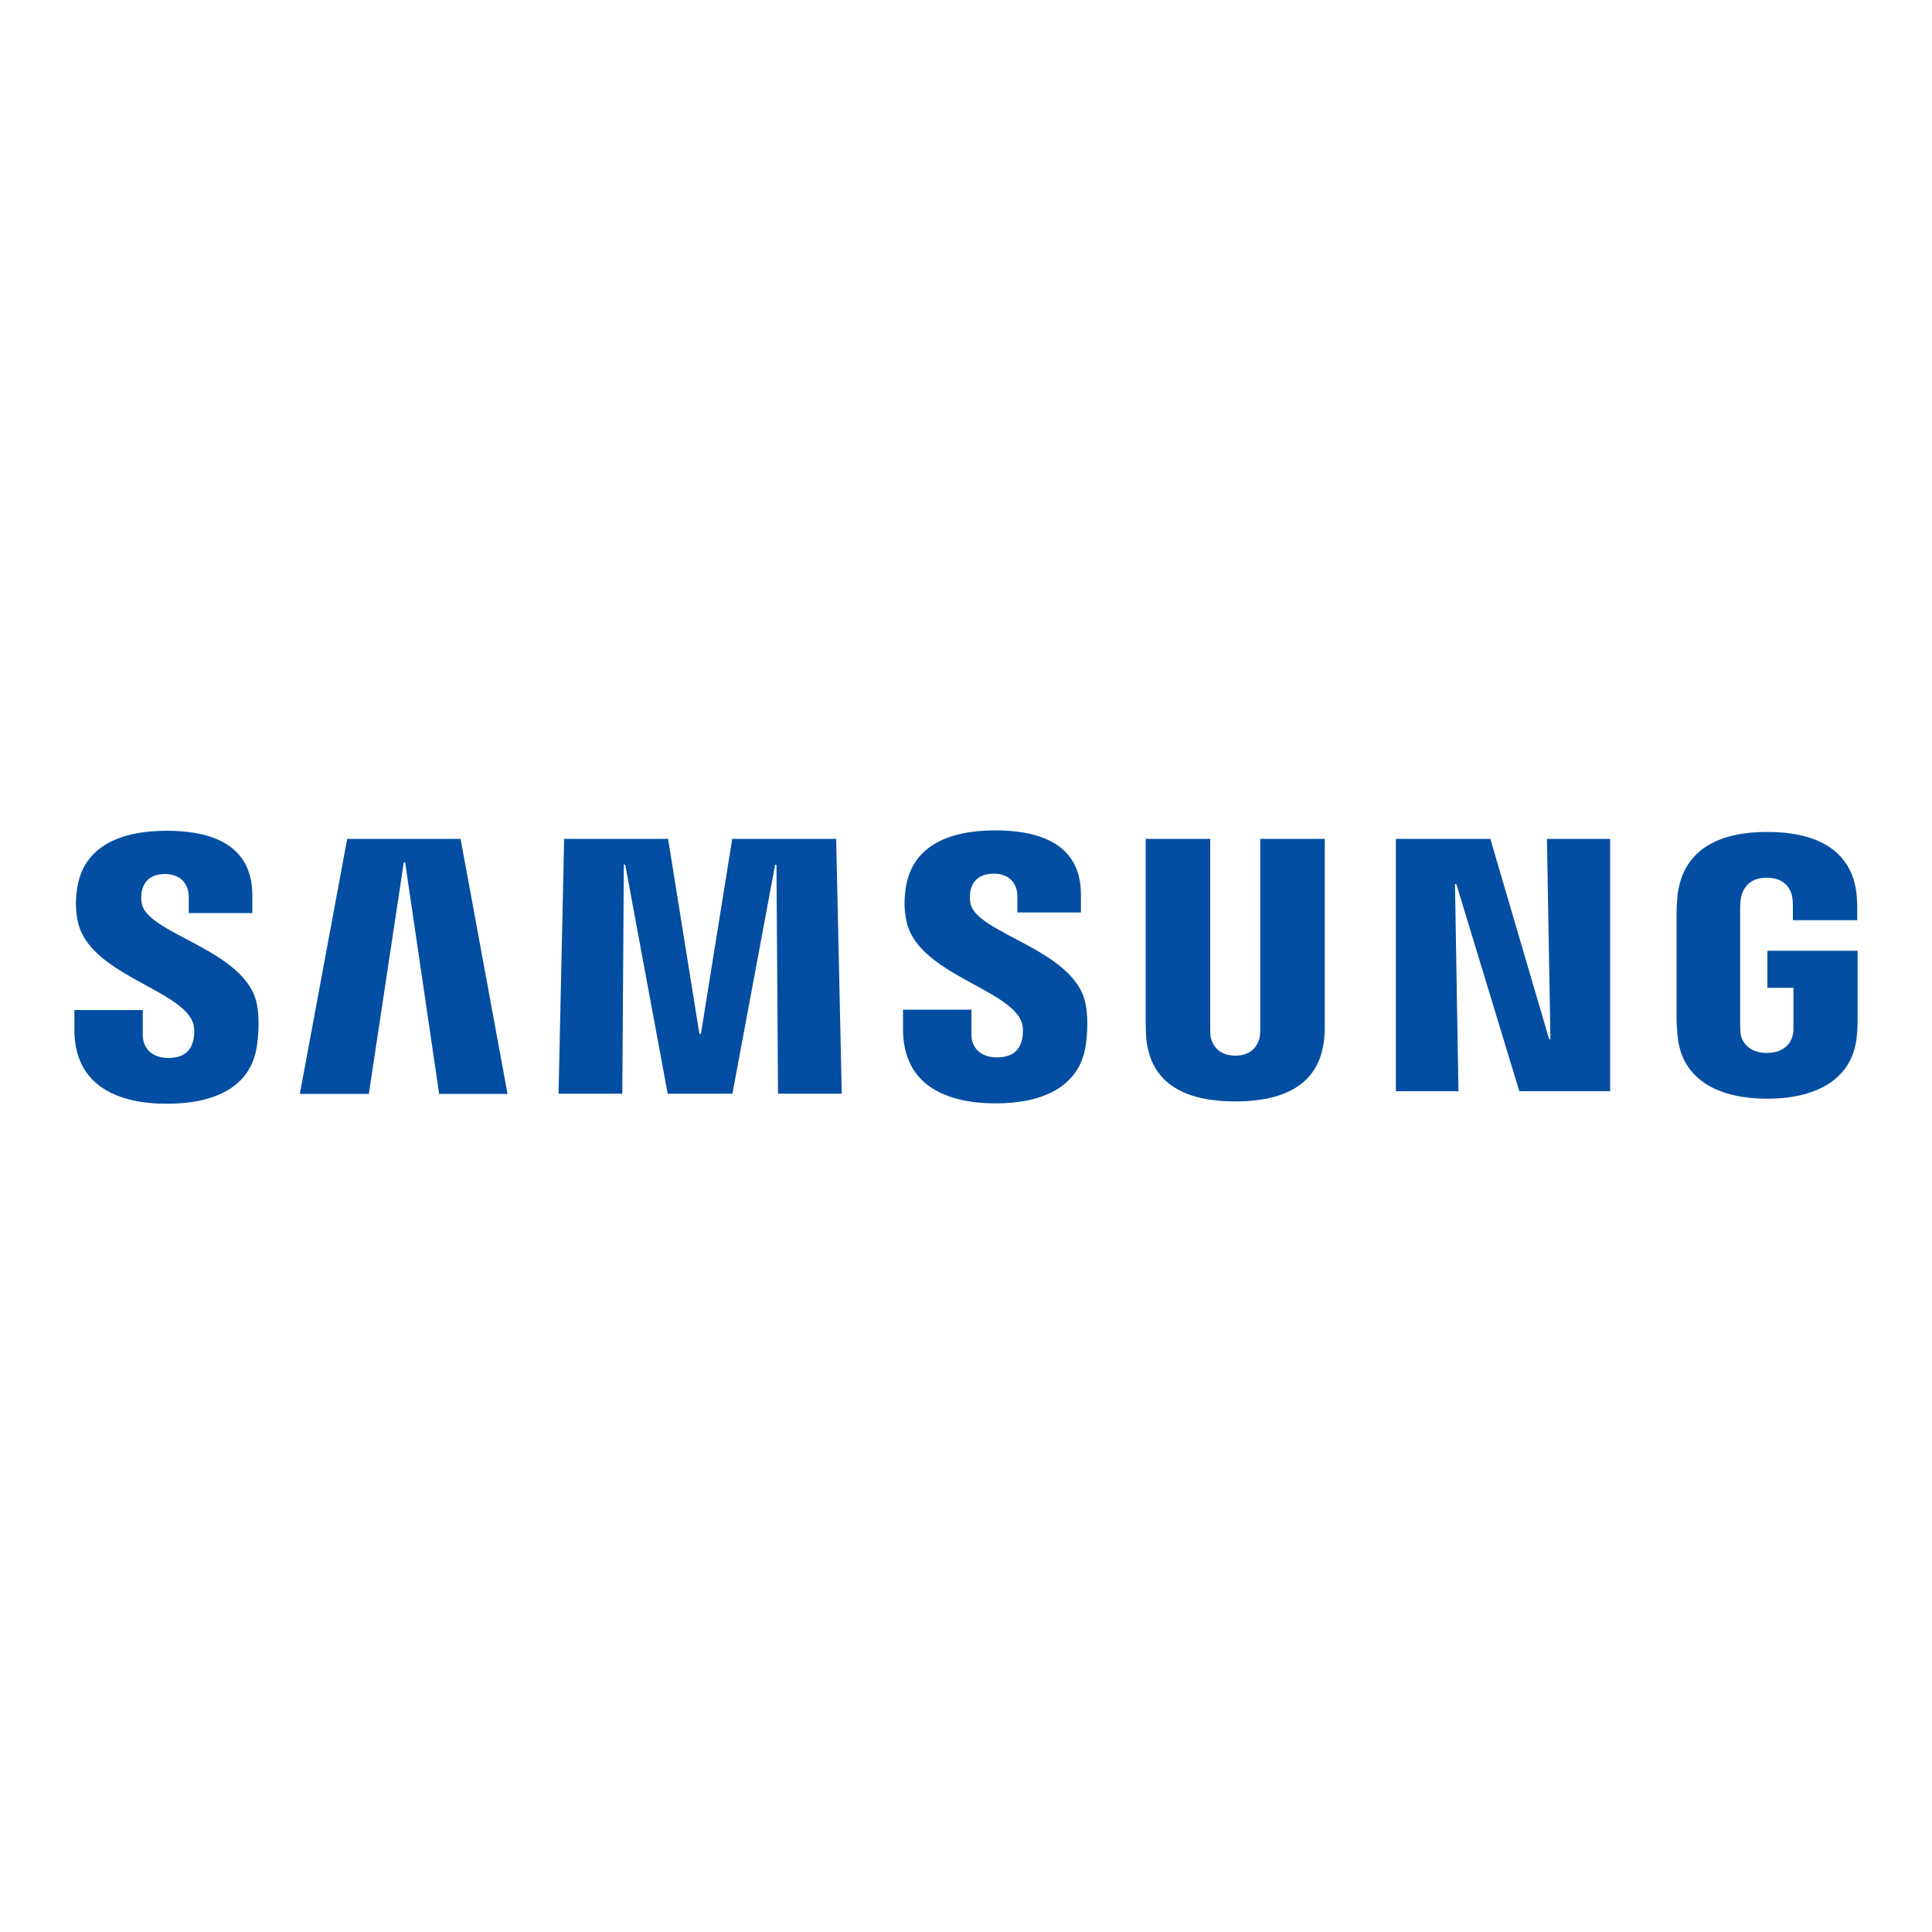
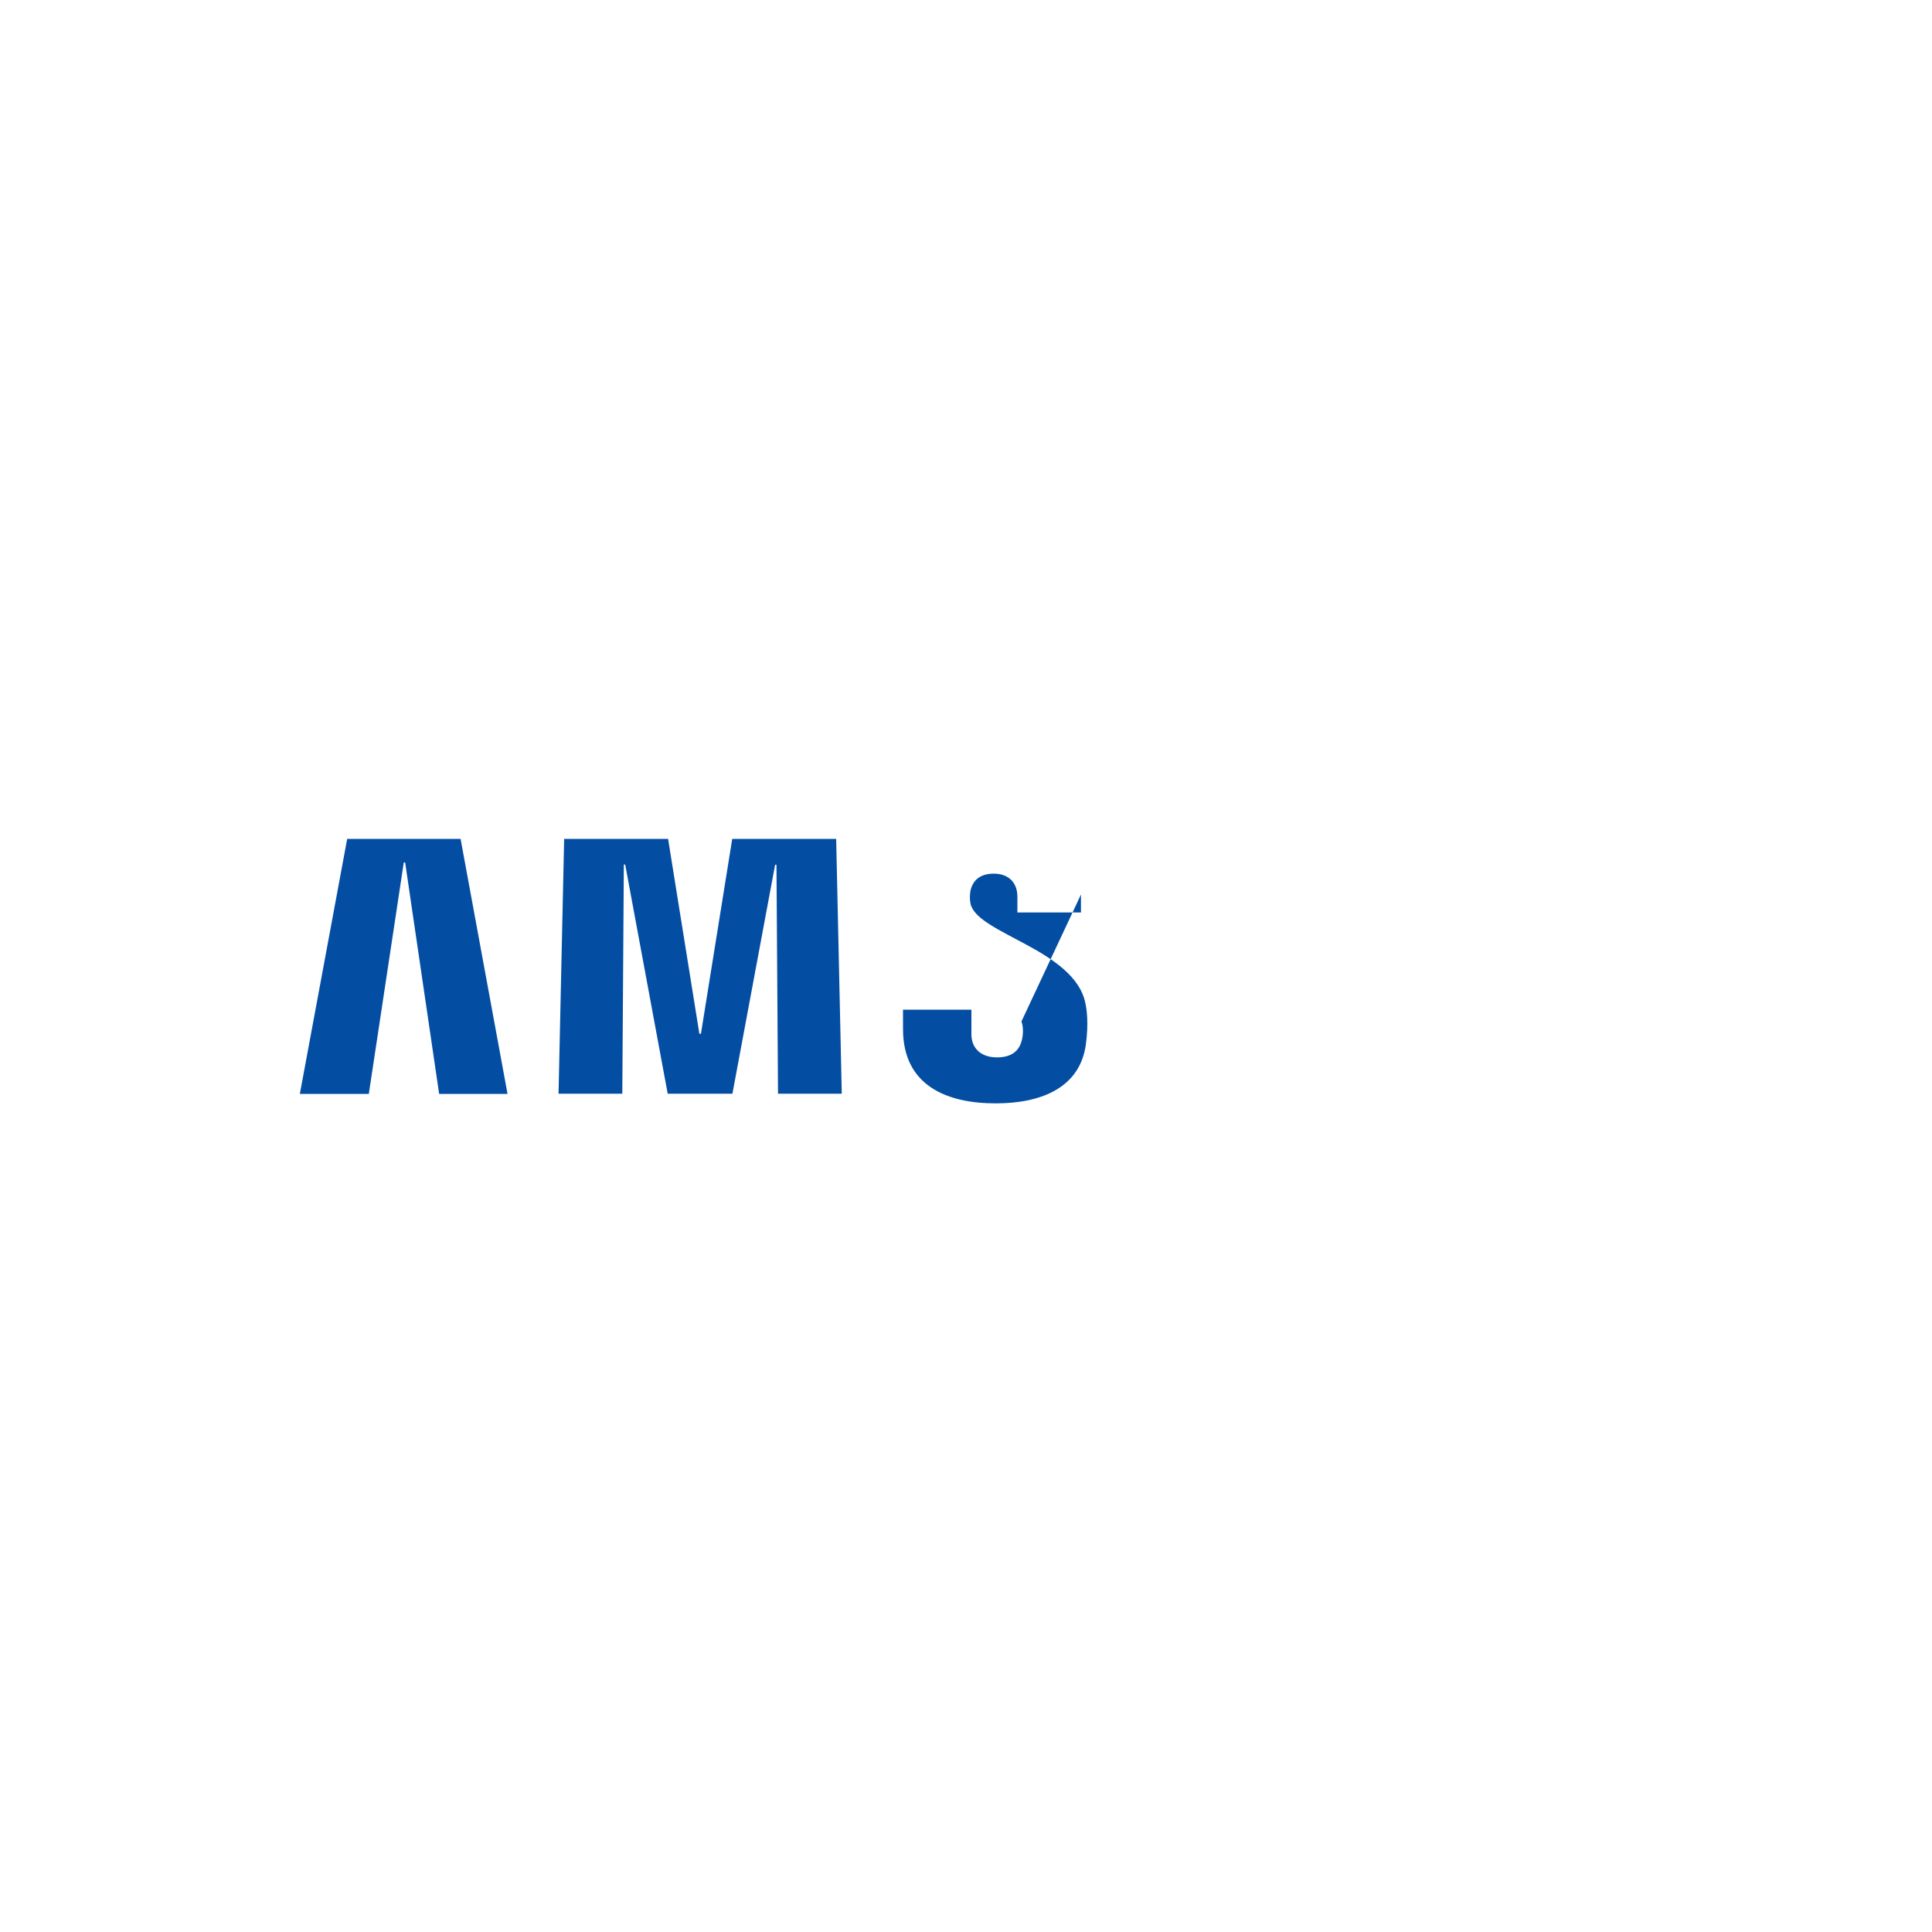
<svg xmlns="http://www.w3.org/2000/svg" version="1.2" viewBox="0 0 1000 1000" width="1000" height="1000">
  <title>Samsung-Logo</title>
  <style>
		.s0 { fill: #034ea2 } 
	</style>
  <g>
-     <path id="a" class="s0" d="m99.7 528.9c1.3 3.2 0.9 7.3 0.3 9.8-1.1 4.4-4.1 8.9-12.9 8.9-8.2 0-13.2-4.8-13.2-12v-12.8h-35.4v10.2c0 29.4 23.1 38.3 47.9 38.3 23.9 0 43.5-8.1 46.6-30.1 1.6-11.4 0.5-18.9-0.1-21.7-5.6-27.6-55.6-35.8-59.4-51.3q-0.2-0.8-0.3-1.7-0.1-0.9-0.1-1.7 0-0.9 0.1-1.8 0-0.9 0.2-1.7c0.9-4.3 3.8-8.9 12.1-8.9 7.7 0 12.2 4.8 12.2 12v8.2h32.9v-9.3c0-28.8-25.8-33.3-44.4-33.3-23.5 0-42.7 7.8-46.2 29.3-0.9 5.9-1.1 11.2 0.3 17.8 5.8 27 52.6 34.8 59.4 51.8z" />
    <path class="s0" d="m179.7 434.2l-24.5 132h35.7l18.1-119.8h0.7l17.6 119.8h35.4l-24.3-132zm199.3 0l-16.2 100.9h-0.8l-16.2-100.9h-53.8l-2.9 131.9h33l0.8-118.6h0.7l22 118.6h33.5l22.1-118.5h0.7l0.8 118.5h33l-2.9-131.9z" />
-     <path id="a" class="s0" d="m528.7 528.7c1.2 3.2 0.8 7.3 0.2 9.7-1.1 4.4-4.1 8.9-12.9 8.9-8.2 0-13.2-4.7-13.2-11.9v-12.8h-35.4v10.1c0 29.5 23.1 38.4 47.9 38.4 23.9 0 43.5-8.2 46.7-30.2 1.6-11.4 0.4-18.9-0.2-21.6-5.5-27.6-55.6-35.9-59.4-51.3q-0.1-0.9-0.3-1.8-0.1-0.8-0.1-1.7 0-0.9 0.1-1.7 0.1-0.9 0.2-1.8c1-4.2 3.8-8.8 12.1-8.8 7.7 0 12.2 4.7 12.2 11.9v8.2h32.9v-9.3c0-28.7-25.8-33.2-44.4-33.2-23.5 0-42.7 7.7-46.2 29.3-0.9 5.9-1.1 11.1 0.3 17.8 5.8 26.9 52.6 34.7 59.5 51.8z" />
-     <path class="s0" d="m639.4 546.4c9.2 0 12-6.3 12.6-9.5 0.3-1.5 0.3-3.4 0.3-5.1v-97.6h33.4v94.6q0 1.1 0 2.2 0 1.1 0 2.1-0.1 1.1-0.1 2.2-0.1 1.1-0.2 2.2c-2.3 24.6-21.8 32.6-46 32.6-24.3 0-43.7-8-46.1-32.6-0.1-1.3-0.3-6.3-0.3-8.7v-94.6h33.4v97.6c0 1.7 0 3.6 0.3 5.1 0.6 3.2 3.5 9.5 12.7 9.5zm161.3-112.2l1.8 103.6h-0.7l-30.4-103.6h-48.9v130.6h32.4l-1.8-107.2h0.7l32.6 107.2h47v-130.6zm113.8 110.8c9.6 0 12.9-6 13.5-9.6 0.3-1.4 0.3-3.3 0.3-4.9v-19.2h-13.5v-19.2h46.7v35.3c0 2.5 0 4.3-0.4 8.7-2.2 24-23.1 32.6-46.4 32.6-23.4 0-44.2-8.6-46.4-32.6-0.4-4.4-0.5-6.2-0.5-8.7v-55.5c0-2.3 0.3-6.5 0.5-8.6 3-24.7 23-32.7 46.4-32.7 23.3 0 43.8 7.9 46.3 32.6 0.4 4.2 0.3 8.7 0.3 8.7v4.4h-33.3v-7.4c0 0 0-3.1-0.4-5-0.6-2.9-3.1-9.6-13.2-9.6-9.6 0-12.4 6.4-13.1 9.6-0.4 1.7-0.6 4.1-0.6 6.2v60.3c0 1.7 0.1 3.6 0.3 5.1 0.6 3.5 4 9.5 13.5 9.5z" />
+     <path id="a" class="s0" d="m528.7 528.7c1.2 3.2 0.8 7.3 0.2 9.7-1.1 4.4-4.1 8.9-12.9 8.9-8.2 0-13.2-4.7-13.2-11.9v-12.8h-35.4v10.1c0 29.5 23.1 38.4 47.9 38.4 23.9 0 43.5-8.2 46.7-30.2 1.6-11.4 0.4-18.9-0.2-21.6-5.5-27.6-55.6-35.9-59.4-51.3q-0.1-0.9-0.3-1.8-0.1-0.8-0.1-1.7 0-0.9 0.1-1.7 0.1-0.9 0.2-1.8c1-4.2 3.8-8.8 12.1-8.8 7.7 0 12.2 4.7 12.2 11.9v8.2h32.9v-9.3z" />
  </g>
</svg>